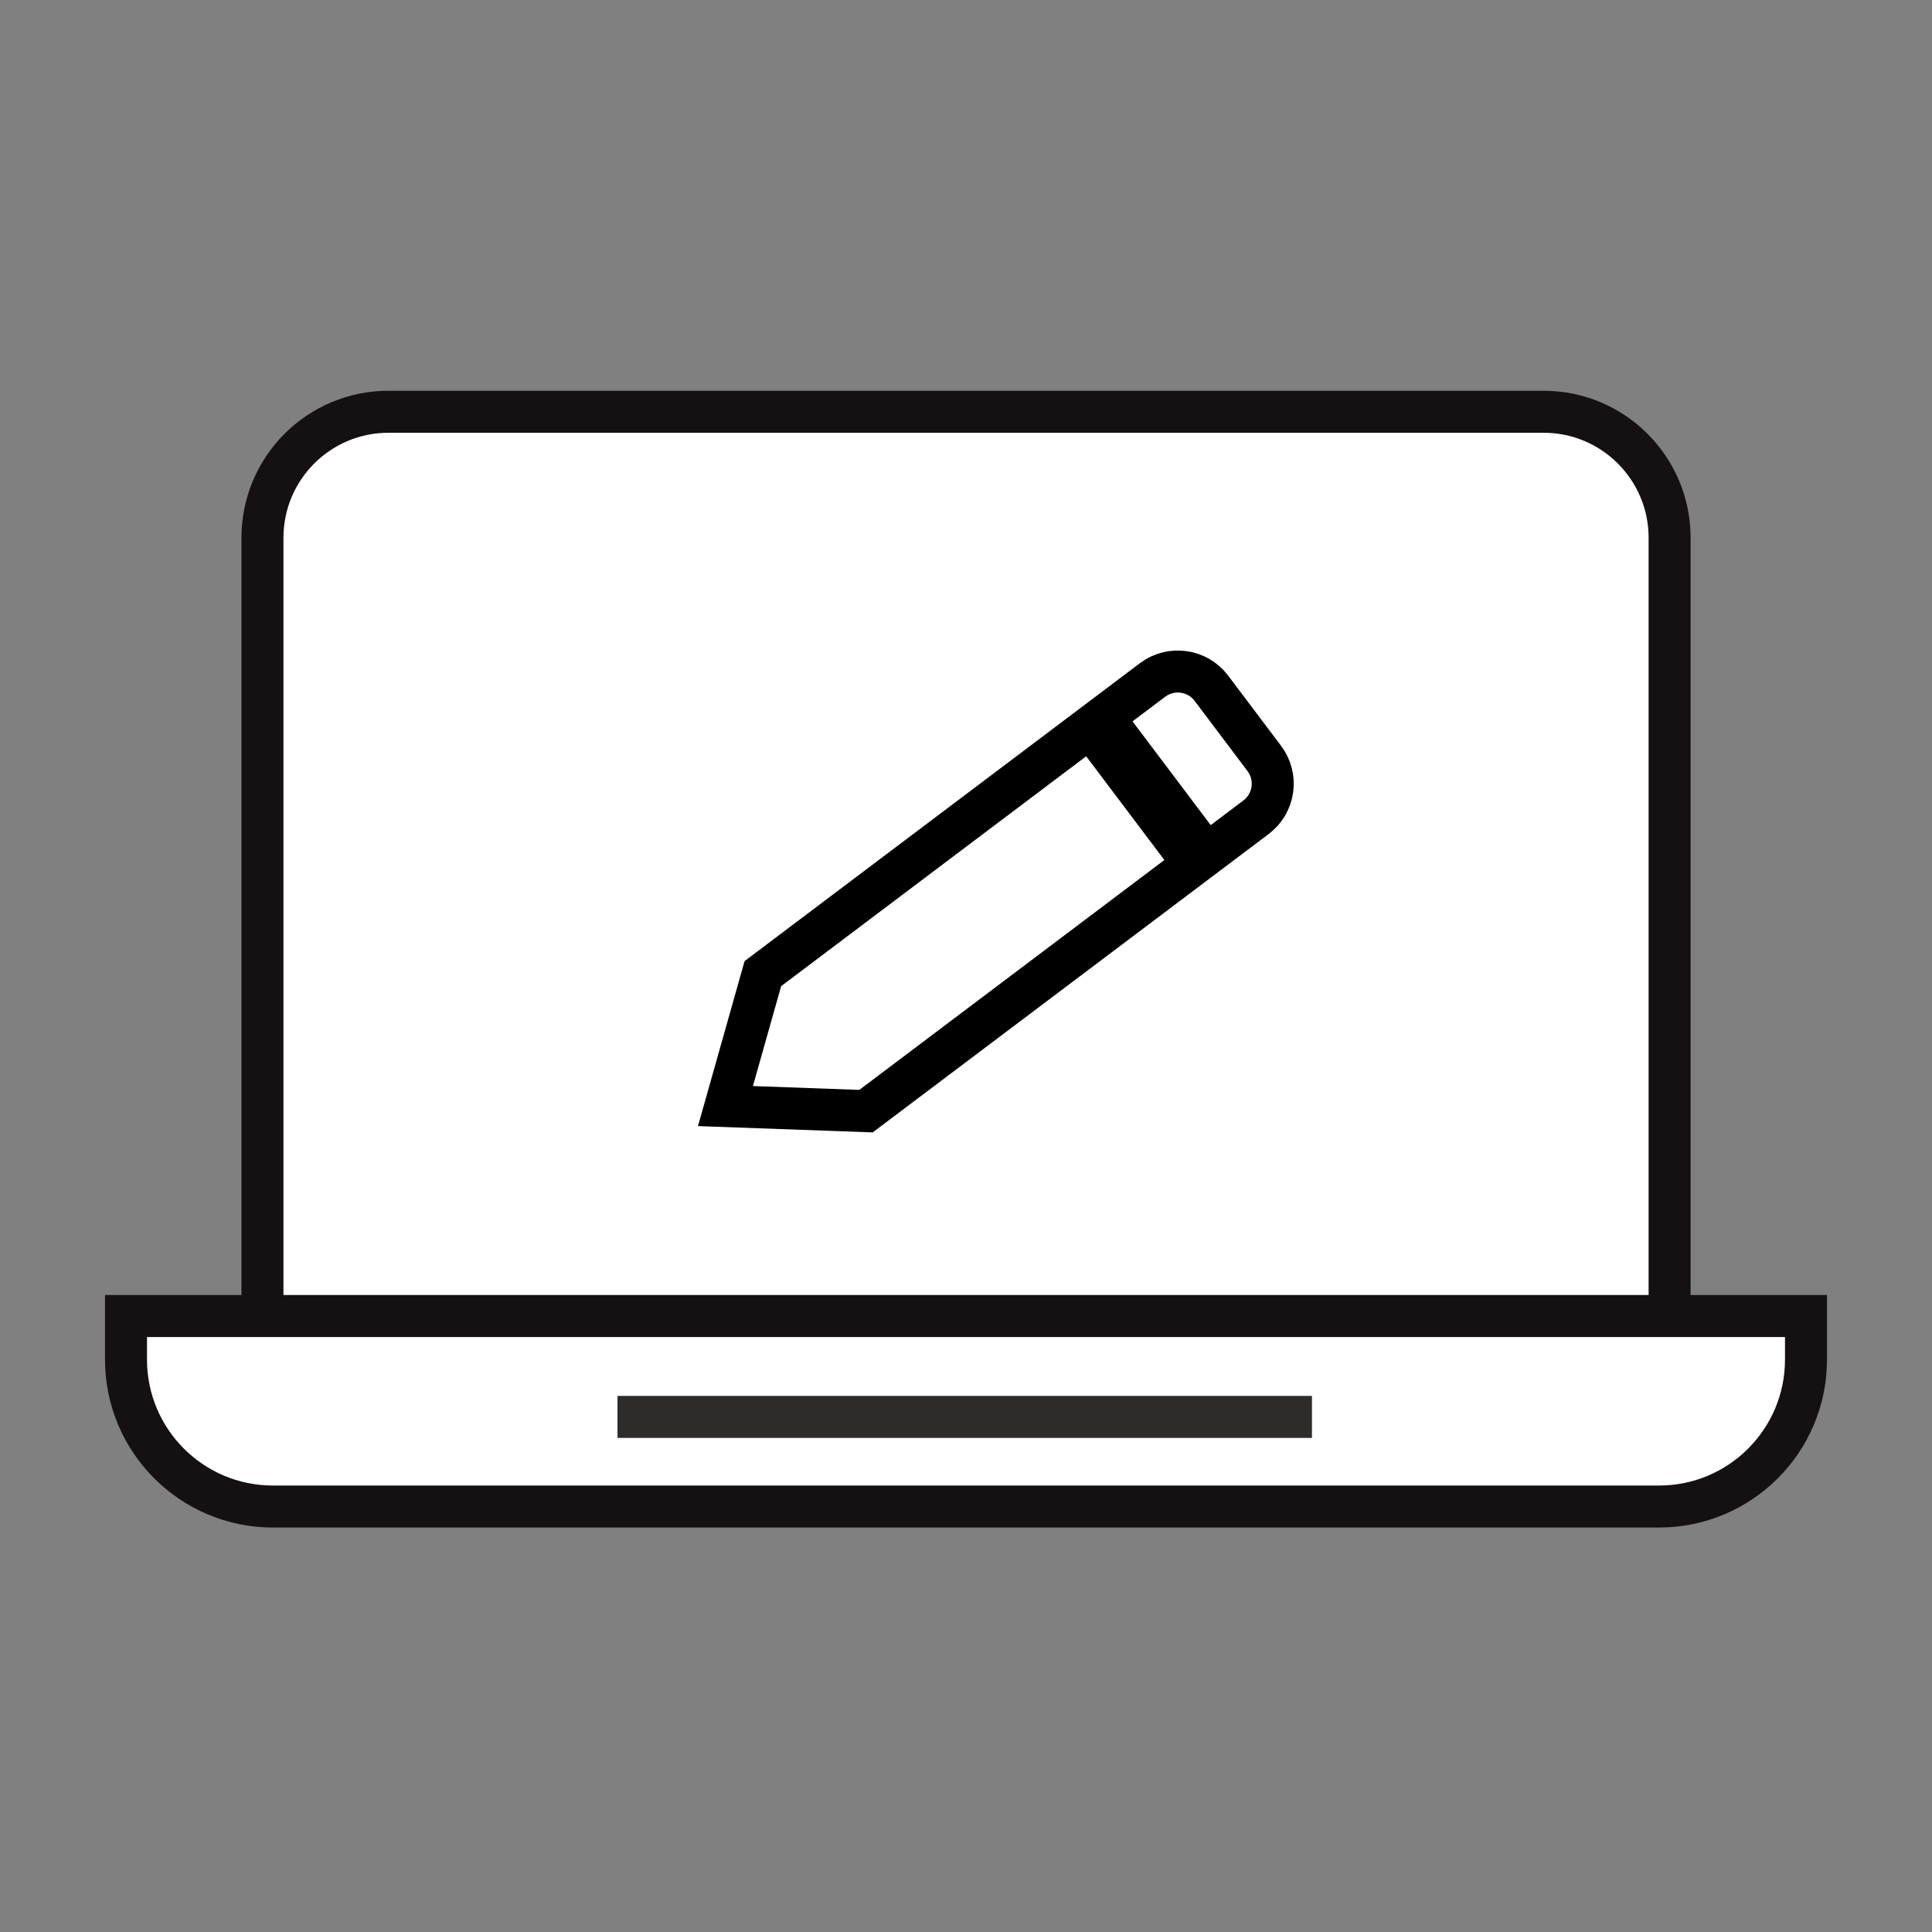
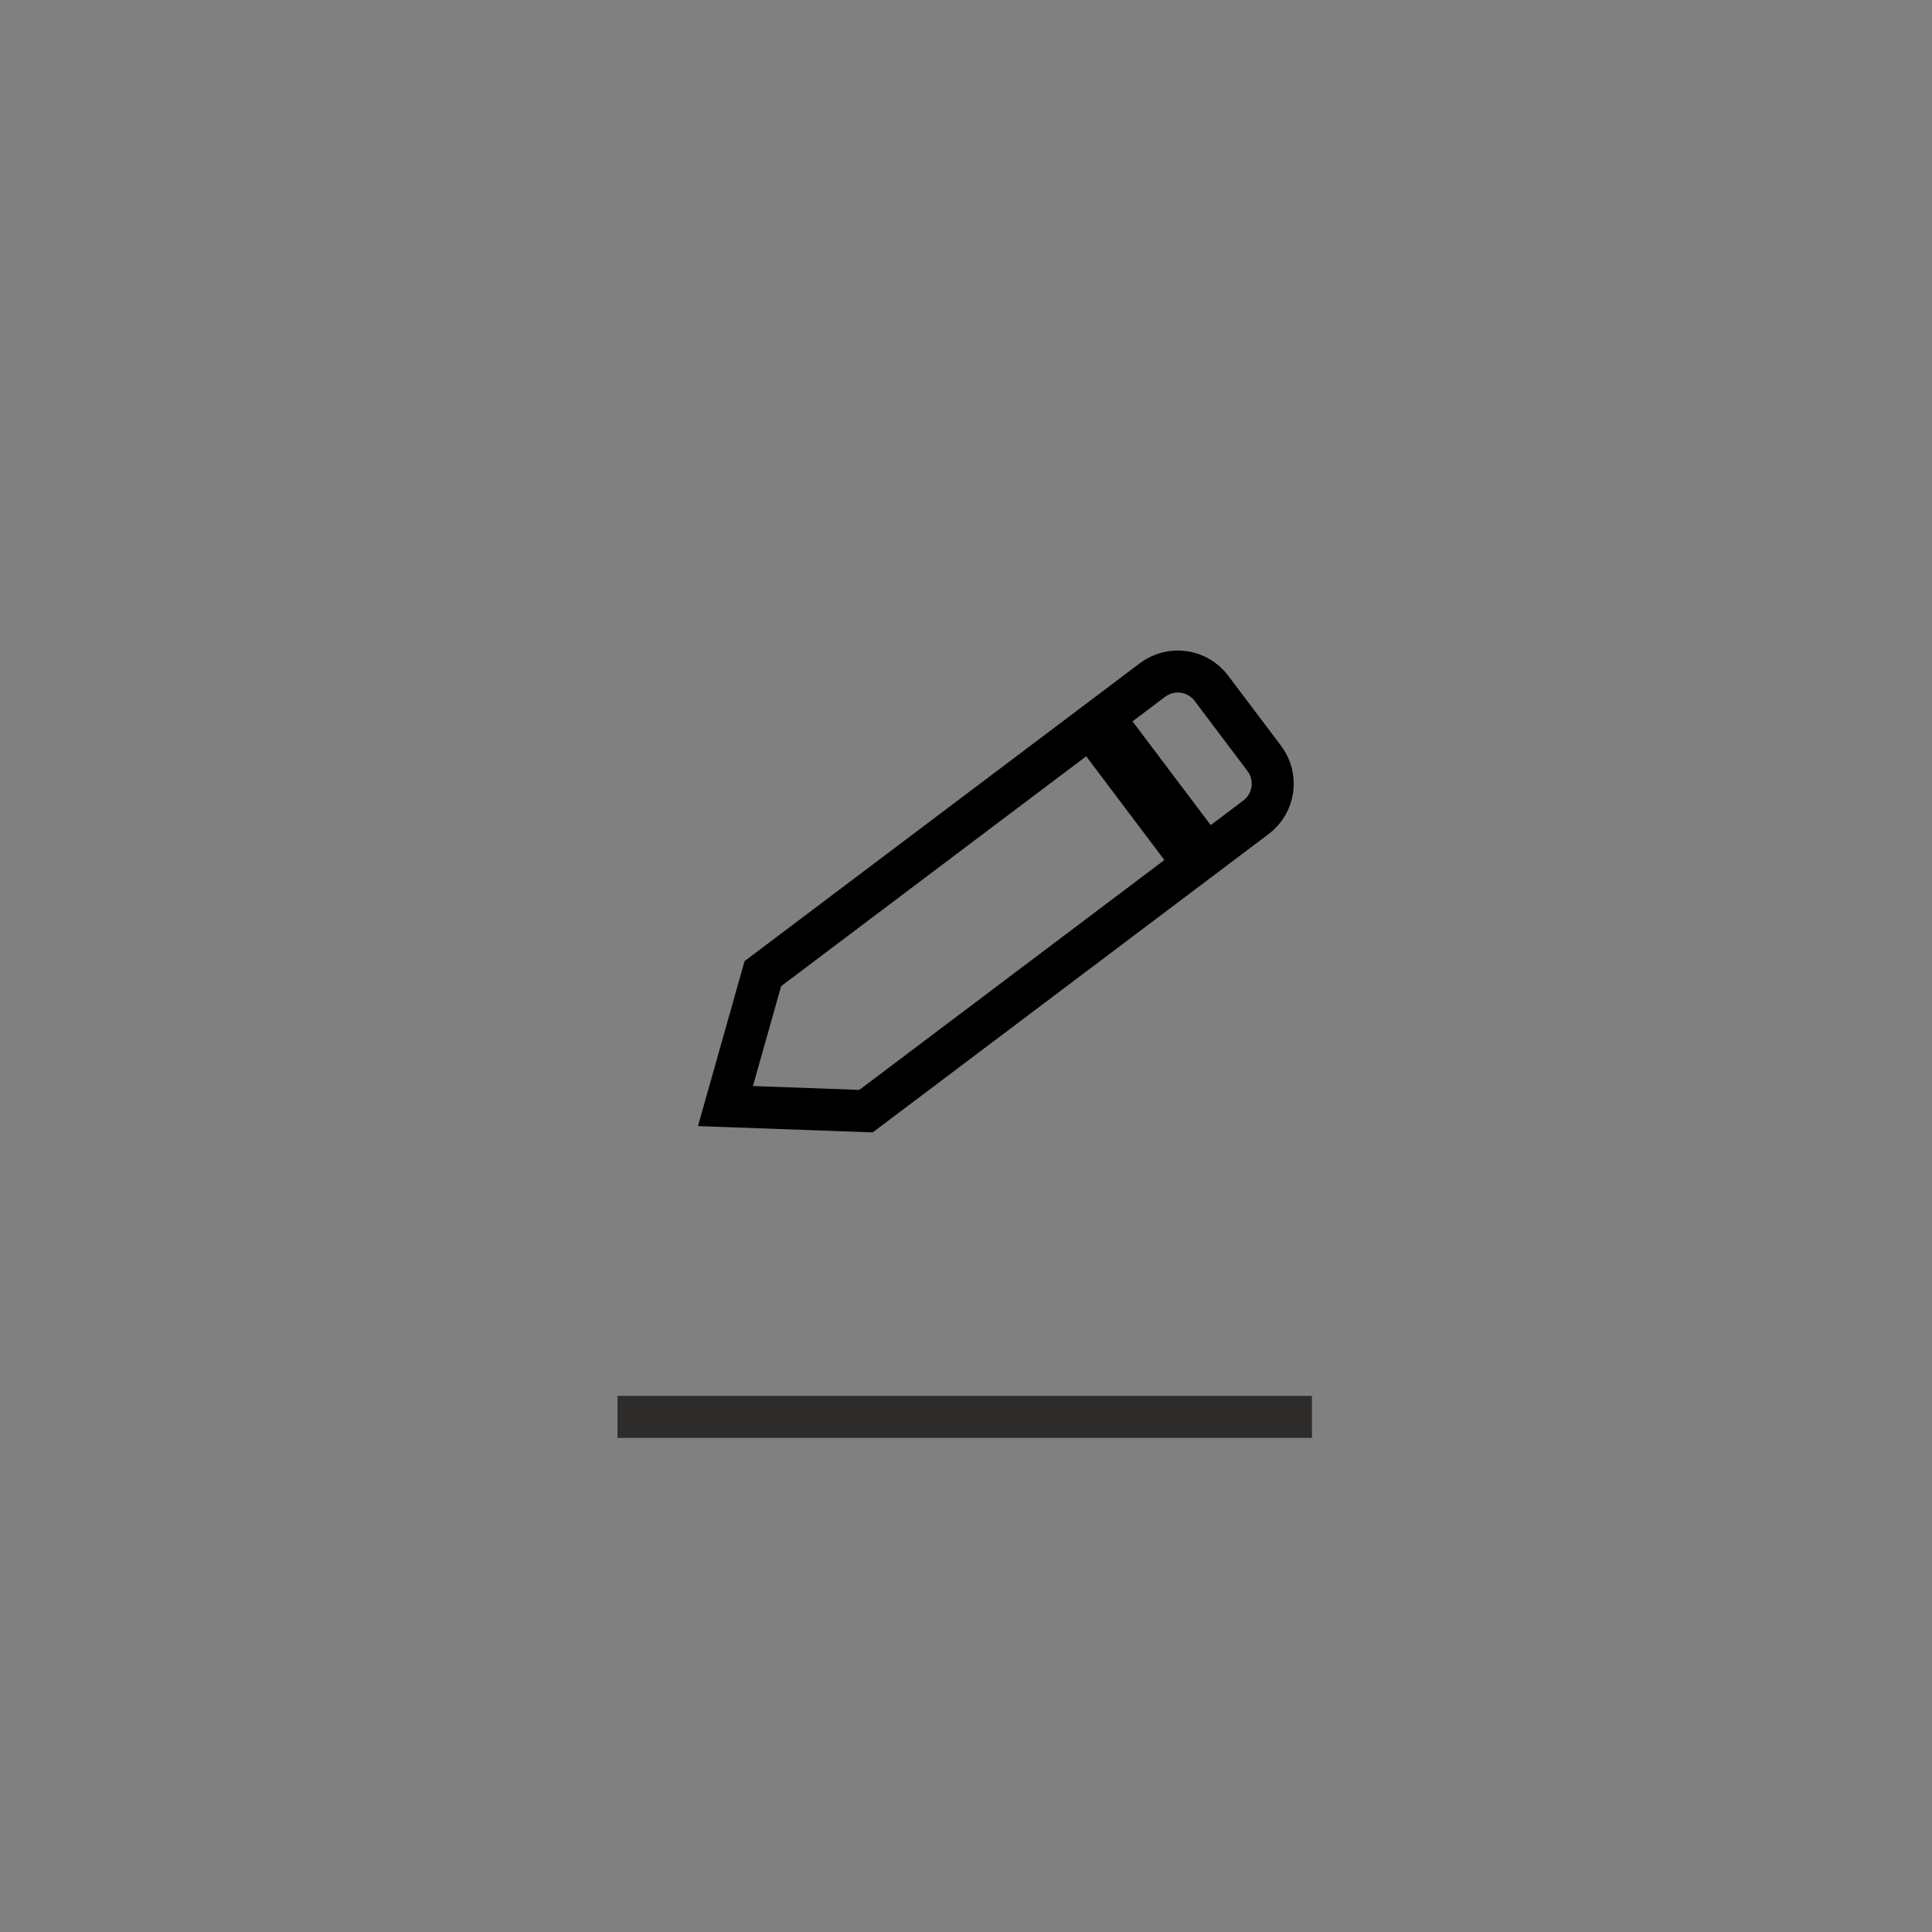
<svg xmlns="http://www.w3.org/2000/svg" width="92px" height="92px" viewBox="0 0 92 92" version="1.1">
  <rect x="0" y="0" width="92" height="92" fill="#808080" stroke="none" />
  <title>icon_142_92</title>
  <desc>Created with Sketch.</desc>
  <g id="icon_142_92" stroke="none" stroke-width="1" fill="none" fill-rule="evenodd">
    <g id="Group-27-Copy-2" transform="translate(6, 19.608)" stroke-width="2">
-       <path d="M12.498,0 L67.505,0 C70.819,-1.4968968e-15 73.505,2.686 73.505,6 L73.505,44.536 L73.505,44.536 L6.498,44.536 L6.498,6 C6.498,2.686 9.184,-2.79460044e-16 12.498,0 Z" id="Rectangle-9" stroke="#151112" fill="#FFFFFF" />
      <path d="M45.124,13.845 L36.938,13.845 L36.938,34.133 L40.903,39.351 L45.124,34.151 L45.124,13.845 Z M43.124,8.897 L38.938,8.897 C38.386,8.897 37.886,9.121 37.524,9.483 C37.162,9.845 36.938,10.345 36.938,10.897 L36.938,14.608 L45.124,14.608 L45.124,10.897 C45.124,10.345 44.9,9.845 44.538,9.483 C44.176,9.121 43.676,8.897 43.124,8.897 Z" id="Combined-Shape" stroke="#000000" transform="translate(41.031, 23.814) rotate(53) translate(-41.031, -23.814) " />
-       <path d="M0,43.06 L80,43.06 L80,45.132 C80,48.998 76.866,52.132 73,52.132 L7,52.132 C3.134,52.132 4.73447626e-16,48.998 0,45.132 L0,43.06 L0,43.06 Z" id="Rectangle-20" stroke="#151112" fill="#FFFFFF" />
      <line x1="24.404" y1="47.864" x2="55.474" y2="47.864" id="Line-14" stroke="#2E2B2B" stroke-linecap="square" />
    </g>
  </g>
</svg>